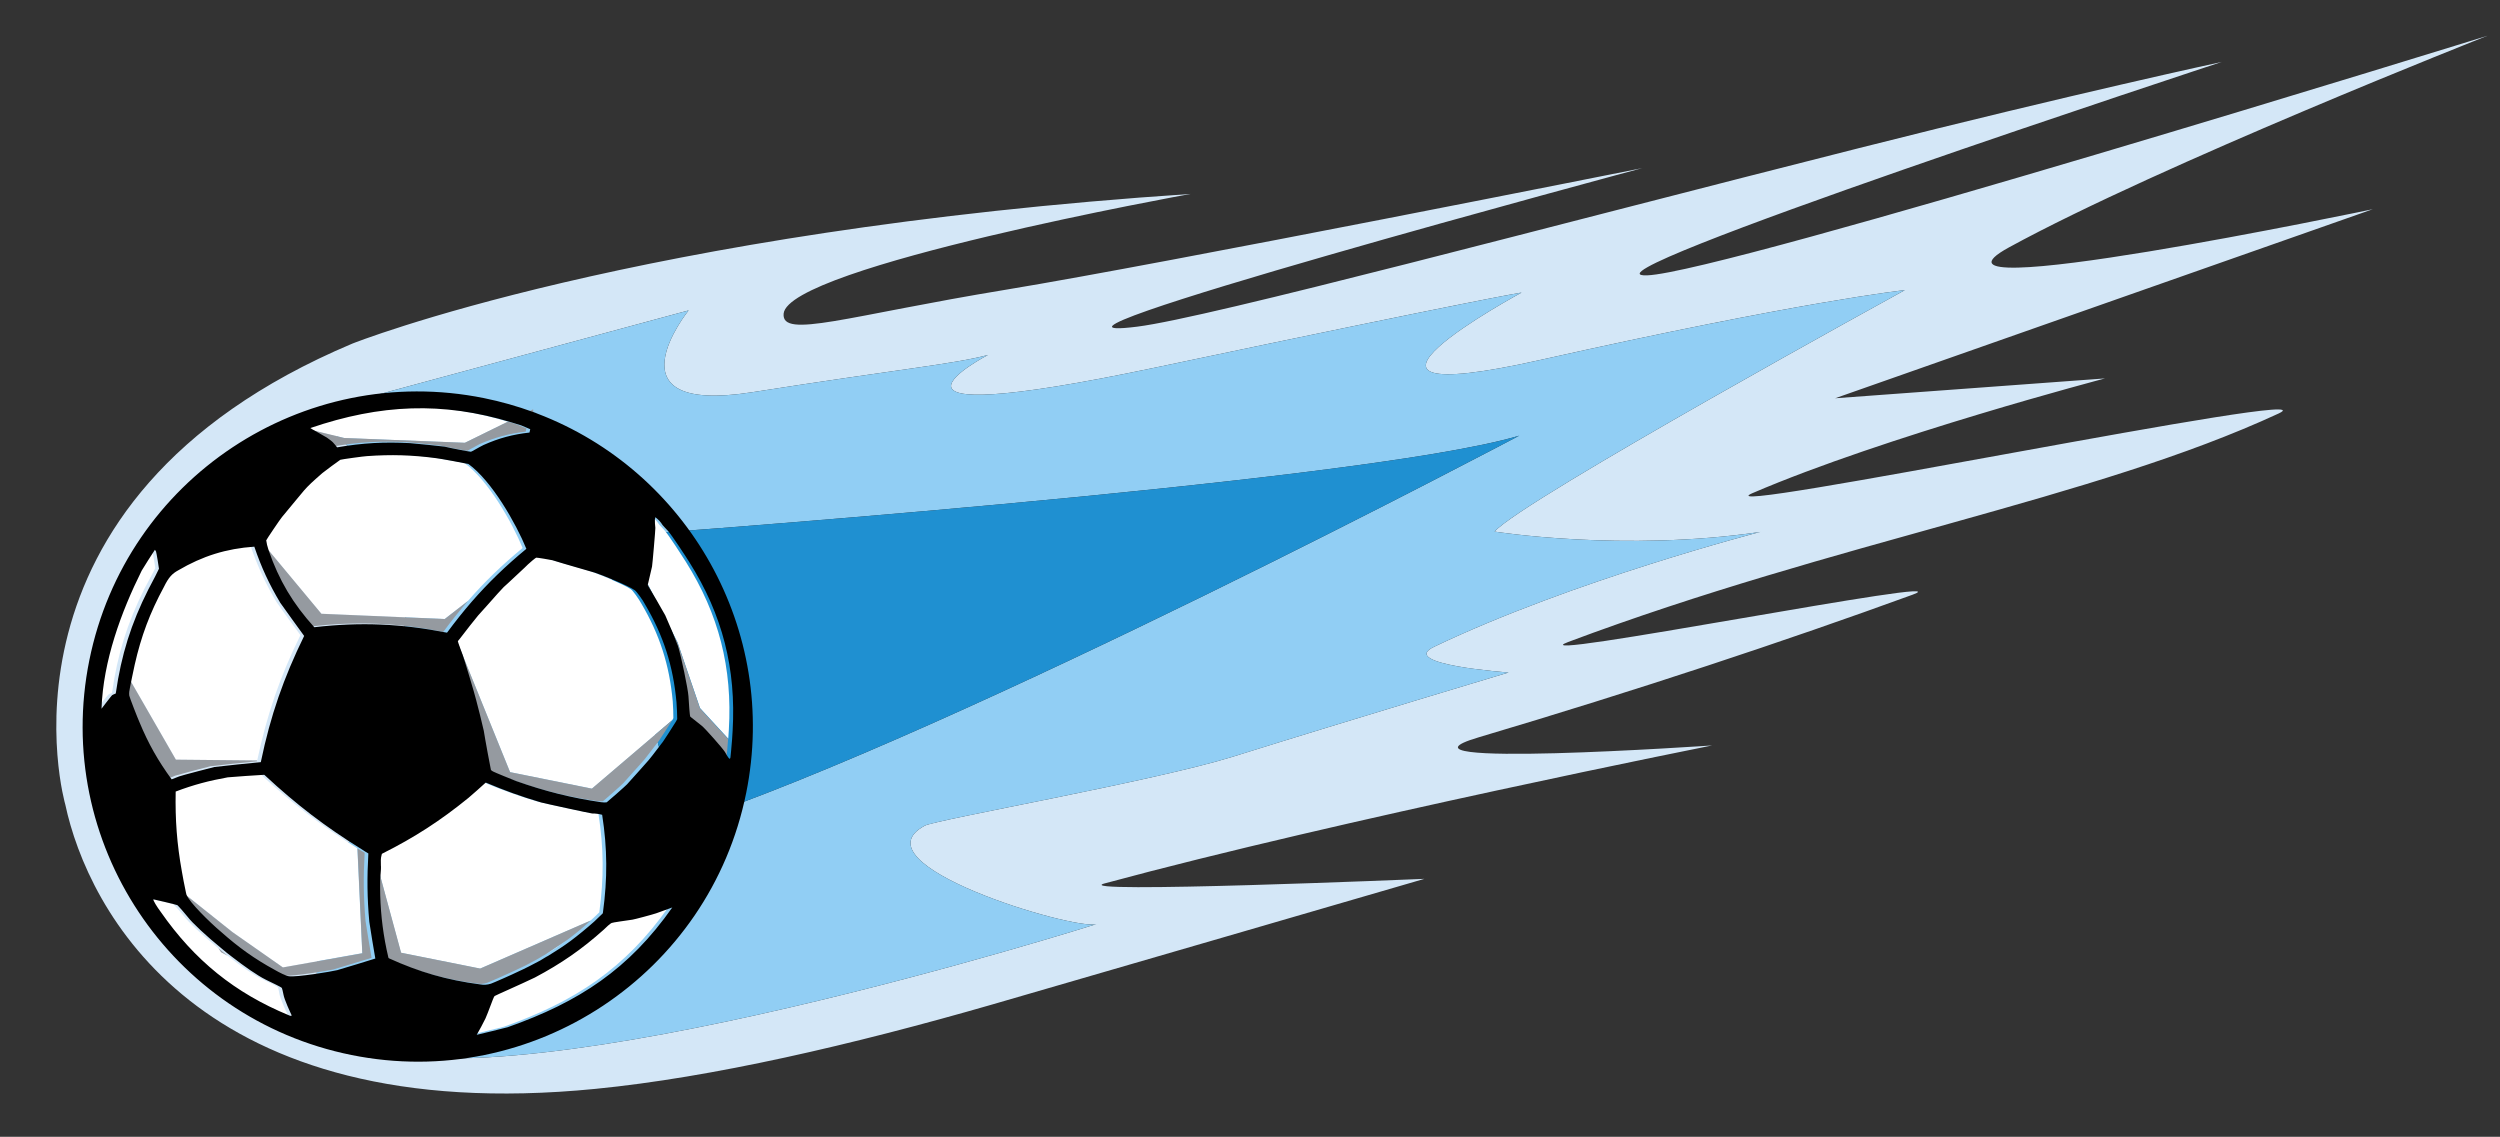
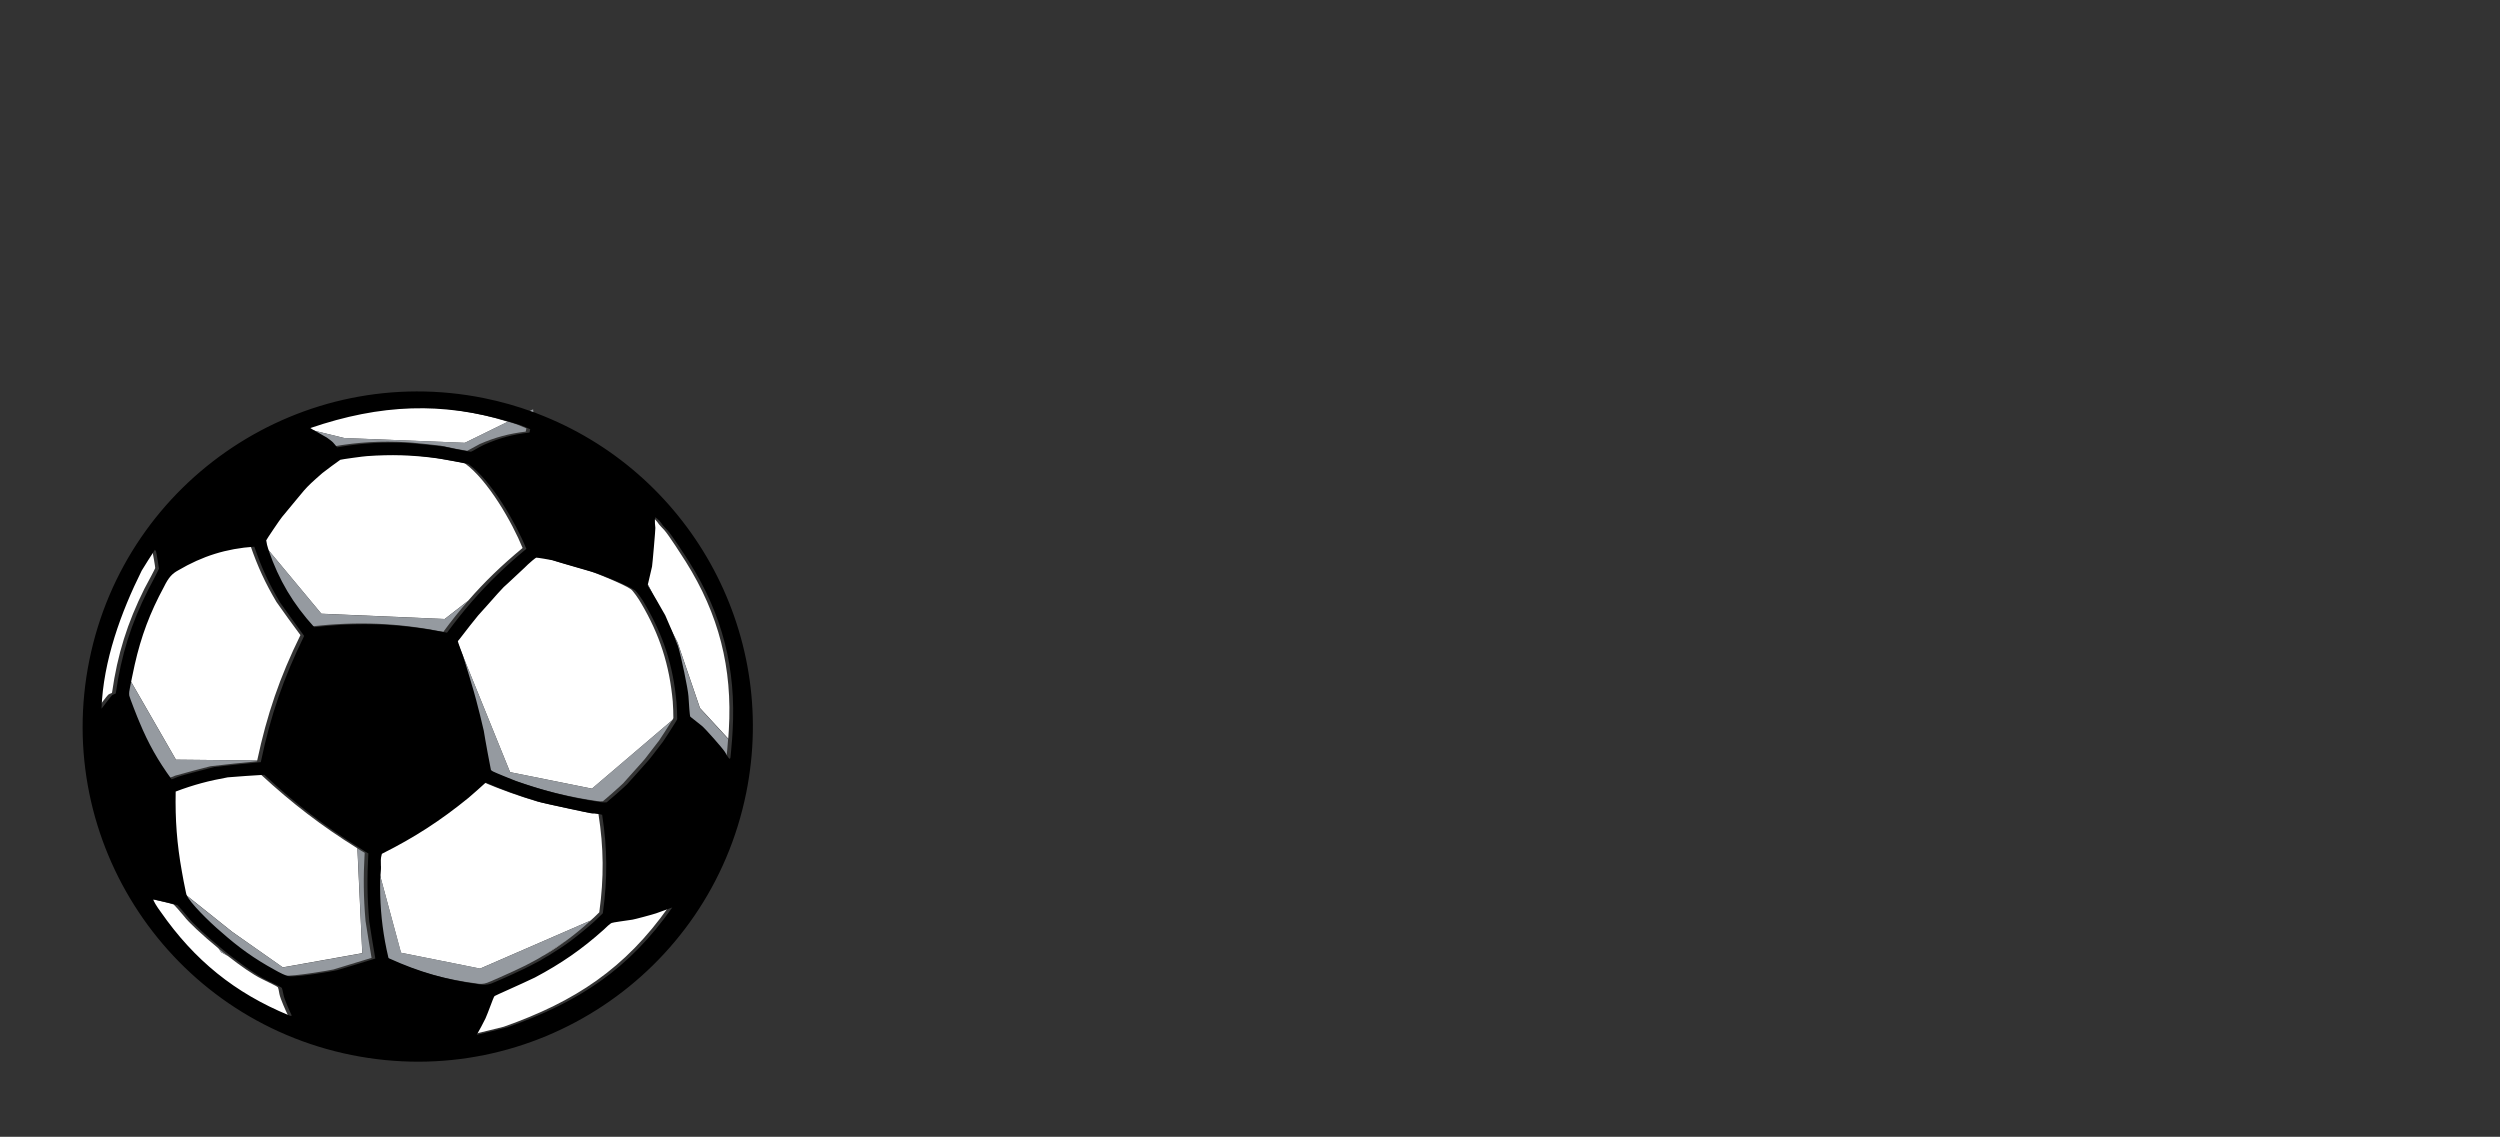
<svg xmlns="http://www.w3.org/2000/svg" version="1.1" id="Layer_1" x="0px" y="0px" width="69.275px" height="31.5px" viewBox="0 0 69.275 31.5" style="enable-background:new 0 0 69.275 31.5;" xml:space="preserve">
  <rect x="0" y="0" width="69.275" height="31.5" fill="#333333" stroke="none" />
-   <path id="color3" style="fill:#D4E7F7;" d="M55.669,6.855c4.178-2.285,13.263-5.866,13.263-5.866S47.764,7.554,45.644,7.63  c-2.345,0.088,15.925-5.915,15.925-5.915s-4.089,0.88-10.055,2.389c-8.617,2.177-18.006,4.698-20.003,4.948  c-4.468,0.56,13.994-4.393,13.994-4.393S32.262,7.306,27.89,8.025c-4.42,0.727-6.239,1.375-6.176,0.667  c0.118-1.301,11.277-3.32,11.277-3.318C17.614,6.394,9.764,9.521,9.764,9.521C-0.633,13.9,1.81,22.297,1.81,22.297  c0.611,2.865,3.66,8.965,14.684,7.876c3.236-0.318,7.11-1.217,10.999-2.338c1.419-0.408,11.977-3.482,11.977-3.482  s-9.951,0.42-8.862,0.127c6.545-1.773,16.835-3.824,16.835-3.824s-9.418,0.65-6.475-0.223c4.382-1.301,8.52-2.674,12.033-3.955  c1.65-0.604-11.174,1.924-9.548,1.312c7.423-2.784,14.567-3.958,19.69-6.333c1.7-0.79-16.215,2.912-14.587,2.21  c3.67-1.578,9.774-3.181,9.774-3.181l-7.479,0.55l14.9-5.239C65.751,5.797,52.524,8.576,55.669,6.855z M41.415,14.73  c0,0,3.566,0.573,7.362,0.01c0,0-5.175,1.334-9.038,3.182c-1.028,0.492,2.063,0.713,2.063,0.713s-4.223,1.264-7.657,2.338  c-2.146,0.668-8.203,1.739-8.521,1.907c-1.981,1.074,4.131,2.896,4.753,2.728c0,0-15.896,5.041-20.424,3.39  c-4.526-1.646,6-12.924-1.466-17.527l10.595-2.87c0,0-2.354,2.912,1.751,2.269c4.107-0.647,5.608-0.781,6.546-1.035  c0,0-4.278,2.23,4.645,0.348c8.922-1.883,10.14-2.077,10.14-2.077s-6.298,3.398,0.509,1.87c7.254-1.629,10.111-1.937,10.111-1.937  S42.18,13.854,41.415,14.73z" />
-   <path id="color2" style="fill:#91CEF4;" d="M42.164,8.106c0,0-1.218,0.194-10.14,2.077c-8.923,1.882-4.645-0.348-4.645-0.348  c-0.938,0.254-2.439,0.388-6.546,1.035c-4.105,0.643-1.751-2.269-1.751-2.269l-10.595,2.87c7.466,4.603-3.06,15.881,1.466,17.527  c4.528,1.651,20.424-3.39,20.424-3.39c-0.622,0.168-6.734-1.654-4.753-2.728c0.318-0.168,6.375-1.239,8.521-1.907  c3.434-1.074,7.657-2.338,7.657-2.338s-3.091-0.221-2.063-0.713c3.863-1.848,9.038-3.182,9.038-3.182  c-3.796,0.563-7.362-0.01-7.362-0.01c0.765-0.876,11.369-6.691,11.369-6.691s-2.857,0.308-10.111,1.937  C35.866,11.504,42.164,8.106,42.164,8.106z M18.86,22.843l-2.225-7.959c0,0,21.07-1.49,25.464-2.812  C42.099,12.072,26.595,20.281,18.86,22.843z" />
-   <path id="color1" style="fill:#1F90D1;" d="M18.86,22.843c7.735-2.562,23.239-10.771,23.239-10.771  c-4.394,1.322-25.464,2.812-25.464,2.812L18.86,22.843z" />
  <path id="fill" style="fill:#FFFFFF;" d="M10.457,23.979v-0.002c-0.003-0.141-0.011-0.194,0.022-0.326  c0.004-0.021,0.006-0.021,0.023-0.026c0.891-0.449,1.604-0.91,2.377-1.542c0.172-0.145,0.313-0.271,0.48-0.423  c0.53,0.224,0.987,0.388,1.536,0.552c0.112,0.031,1.378,0.303,1.413,0.307c0.099-0.004,0.182,0.008,0.275,0.034  c0.148,0.944,0.153,1.769,0.025,2.714c-0.003,0.02-0.003,0.02-0.021,0.032c-0.072,0.074-0.146,0.14-0.222,0.21l-3.063,1.331  L11.11,26.4L10.457,23.979z M14.965,26.533l-0.103,0.06C14.899,26.572,14.932,26.555,14.965,26.533z M15.712,26.049l-0.616,0.41  C15.307,26.333,15.512,26.195,15.712,26.049z M16.839,25.559c-0.021,0.008-0.171,0.137-0.216,0.186  c-0.609,0.546-1.184,0.941-1.909,1.326c-0.395,0.188-1.1,0.498-1.109,0.512c-0.009,0.011-0.015,0.018-0.02,0.021  c-0.014,0.018-0.175,0.461-0.235,0.602c-0.082,0.16-0.158,0.301-0.246,0.453c0.301-0.068,0.558-0.135,0.855-0.208  c1.985-0.699,3.365-1.618,4.564-3.314c-0.156,0.058-0.292,0.109-0.451,0.165c-0.084,0.03-0.611,0.174-0.66,0.176  C17.238,25.49,16.857,25.548,16.839,25.559z M7.836,26.805l2.202-0.393l-0.136-2.906c-0.988-0.617-1.8-1.238-2.674-2.044  c-0.016-0.014-0.019-0.015-0.036-0.011c-0.348,0.017-0.642,0.04-0.985,0.068c-0.521,0.092-0.953,0.205-1.445,0.394  c-0.014,0.778,0.037,1.444,0.175,2.216c0.007,0.074,0.079,0.434,0.11,0.583l1.387,1.108L7.836,26.805z M4.002,16.313  c0.118-0.22,0.284-0.529,0.299-0.572c0.004-0.019-0.072-0.469-0.086-0.482c-0.007-0.02-0.017-0.029-0.027-0.046  c-0.133,0.199-0.24,0.372-0.363,0.578c-0.576,1.153-1.071,2.504-1.12,3.833c0,0,0.273-0.359,0.294-0.373  c0.027-0.02,0.053-0.031,0.084-0.041c0.021-0.008,0.021-0.011,0.023-0.025C3.256,18.129,3.528,17.264,4.002,16.313z M18.774,17.796  l0.623,1.823l0.783,0.849c0.007-0.103,0.014-0.2,0.016-0.241c0.103-1.718-0.278-3.207-1.194-4.664  c-0.077-0.124-0.479-0.749-0.595-0.875c-0.05-0.057-0.104-0.106-0.146-0.159c-0.057-0.085-0.116-0.152-0.202-0.215  c-0.003,0.019-0.009,0.037-0.014,0.06c-0.003,0.026,0.003,0.184,0.014,0.237c0.004,0.023-0.081,1.014-0.095,1.07  c-0.03,0.161-0.063,0.296-0.1,0.444l0.074,0.038L18.774,17.796z M6.051,26.277c-0.44-0.36-0.834-0.728-0.954-0.892  c-0.051-0.067-0.27-0.313-0.287-0.323c-0.019-0.016-0.662-0.164-0.664-0.157c-0.017,0.021,0.099,0.212,0.204,0.353  c0.928,1.331,2.05,2.236,3.55,2.862c0.014,0.009,0.054,0.017,0.063,0.013c0.003,0,0.008-0.019,0.005-0.021  c-0.042-0.086-0.197-0.428-0.225-0.566C7.73,27.459,7.71,27.37,7.701,27.357c-0.009-0.019-0.257-0.138-0.438-0.227  c-0.254-0.123-0.604-0.369-0.953-0.643l-0.18-0.1L6.051,26.277z M8.493,11.837c0.042,0.029,0.085,0.051,0.126,0.076l0.92,0.225  l3.34,0.133l1.194-0.585C12.158,11.097,10.431,11.176,8.493,11.837z M7.127,21.073c0.269-1.267,0.626-2.313,1.198-3.474  c-0.236-0.319-0.436-0.592-0.664-0.918c-0.309-0.521-0.521-0.982-0.719-1.556c-0.781,0.054-1.438,0.261-2.111,0.657  c-0.168,0.091-0.263,0.196-0.394,0.458c-0.388,0.713-0.63,1.364-0.813,2.157c-0.012,0.049-0.043,0.197-0.074,0.349l1.326,2.304  L7.127,21.073z M12.576,17.742c-0.001,0.007,0.035,0.107,0.072,0.205l-0.05-0.235C12.585,17.73,12.576,17.739,12.576,17.742z   M12.878,12.837c-0.017-0.011-0.836-0.159-0.902-0.163c-0.667-0.087-1.24-0.106-1.911-0.057c-0.068,0.004-0.716,0.092-0.739,0.103  c-0.027,0.014-0.441,0.318-0.499,0.367c-0.551,0.484-0.43,0.4-1.117,1.217c-0.043,0.05-0.435,0.632-0.437,0.646  c-0.002,0.007,0.013,0.065,0.026,0.125l1.605,1.93l3.418,0.147l0.648-0.504c0.452-0.521,0.936-0.988,1.511-1.463  C14.194,14.478,13.525,13.305,12.878,12.837z M13.139,17.023c-0.054,0.058-0.39,0.48-0.515,0.649l1.51,3.724l2.27,0.457l2.222-1.896  c0.021-0.027,0.032-0.052,0.033-0.061c0.004-0.021-0.009-0.403-0.017-0.461c-0.092-1.01-0.361-1.847-0.876-2.72  c-0.063-0.114-0.229-0.353-0.285-0.388c-0.183-0.131-0.918-0.428-1.119-0.498c-0.127-0.044-0.813-0.232-1.167-0.343  c-0.042-0.017-0.436-0.079-0.448-0.074c-0.018,0.008-0.188,0.149-0.229,0.191c-0.078,0.083-0.356,0.332-0.555,0.516l-0.557,0.601  C13.316,16.828,13.219,16.934,13.139,17.023z" />
  <path id="shadow" style="fill:#959AA0;" d="M6.051,26.277c0.083,0.074,0.173,0.137,0.26,0.209l-0.183-0.1L6.051,26.277z   M10.457,23.979v-0.002C10.456,23.979,10.457,23.979,10.457,23.979L10.457,23.979z M6.028,25.809  c0.474,0.422,0.917,0.737,1.474,1.043c0.13,0.08,0.321,0.172,0.394,0.183c0.211,0.024,1.188-0.136,1.343-0.171  c0.426-0.127,0.726-0.221,1.057-0.322c-0.062-0.357-0.11-0.663-0.167-1.021c-0.057-0.662-0.063-1.228-0.024-1.89  c-0.068-0.035-0.133-0.082-0.199-0.121l0.134,2.906l-2.2,0.392l-1.402-0.981l-1.39-1.107c0.012,0.032,0.015,0.063,0.019,0.065  C5.151,24.984,5.683,25.516,6.028,25.809z M17.858,16.218c0.17,0.285,0.311,0.526,0.472,0.819c0.132,0.296,0.237,0.549,0.355,0.852  c0.082,0.273,0.272,1.19,0.285,1.387c0.015,0.224,0.041,0.547,0.049,0.565c0.01,0.015,0.198,0.152,0.329,0.261  c0.093,0.076,0.563,0.608,0.632,0.722c0.016,0.022,0.104,0.192,0.131,0.188c0.005-0.001,0.016-0.019,0.02-0.036  c0.006-0.026,0.03-0.289,0.045-0.498l-0.78-0.85l-0.623-1.822l-0.834-1.629l-0.077-0.04c-0.004,0.021-0.007,0.037-0.012,0.055  C17.847,16.199,17.845,16.203,17.858,16.218z M13.408,16.723l0.557-0.599c-0.042,0.041-0.083,0.079-0.114,0.111  C13.792,16.292,13.604,16.505,13.408,16.723z M8.906,17.008L7.3,15.077c0.017,0.063,0.033,0.133,0.042,0.149  c0.288,0.83,0.679,1.485,1.267,2.133c1.291-0.146,2.404-0.102,3.675,0.15c0.229-0.311,0.456-0.595,0.688-0.859l-0.648,0.504  L8.906,17.008z M14.773,11.342l-0.107,0.051c0.041,0.013,0.075,0.029,0.115,0.044L14.773,11.342z M9.539,12.137l-0.92-0.225  c0.109,0.062,0.214,0.124,0.33,0.19c0.039,0.024,0.146,0.104,0.168,0.128c0.044,0.046,0.078,0.087,0.119,0.141  c0.704-0.122,1.312-0.155,2.029-0.117c0.1,0.003,0.896,0.085,0.945,0.095c0.195,0.046,0.721,0.147,0.737,0.143  c0.023-0.006,0.206-0.116,0.347-0.188c0.431-0.187,0.813-0.289,1.274-0.344l0.018-0.09c-0.087-0.038-0.164-0.067-0.251-0.105  c-0.087-0.032-0.174-0.056-0.261-0.082l-1.191,0.586L9.539,12.137z M11.114,26.395l-0.657-2.414l0.11,2.088  c0.025,0.142,0.054,0.285,0.091,0.432c0.002,0.021,0.005,0.021,0.022,0.031c0.842,0.383,1.601,0.6,2.515,0.719  c0.106,0.021,0.201,0.018,0.303-0.018c0.046-0.013,0.623-0.269,0.741-0.326c0.217-0.098,0.425-0.202,0.623-0.313l0.104-0.06  c0.042-0.024,0.085-0.055,0.129-0.074l0.616-0.41c0.228-0.167,0.443-0.346,0.66-0.544l-3.063,1.333L11.115,26.4L11.114,26.395  L11.114,26.395z M10.457,23.979c0,0.022,0,0.054,0,0.078c0.001,0.09-0.012,0.174-0.02,0.269c-0.015,0.614,0.026,1.161,0.134,1.739  L10.457,23.979L10.457,23.979z M14.134,21.396l-1.509-3.723c-0.012,0.016-0.021,0.024-0.026,0.036l0.05,0.235  c0.03,0.078,0.06,0.156,0.063,0.178c0.019,0.025,0.348,1.121,0.375,1.246c0.078,0.299,0.144,0.556,0.208,0.855  c0.029,0.188,0.193,1.075,0.2,1.084c0.018,0.021,0.033,0.029,0.055,0.041c0.035,0.022,0.533,0.228,0.646,0.264  c0.803,0.283,1.504,0.463,2.35,0.586c0.042,0.008,0.138,0.008,0.158,0.005c0.015-0.004,0.53-0.458,0.564-0.498  c0.213-0.243,0.506-0.558,0.603-0.676c0.132-0.165,0.26-0.345,0.392-0.509c0.032-0.045,0.271-0.412,0.361-0.562L16.4,21.854  L14.134,21.396L14.134,21.396z M3.474,19.146c-0.005,0.037-0.002,0.073,0.001,0.111C3.478,19.284,3.709,19.882,3.761,20  c0.245,0.584,0.512,1.062,0.888,1.575c0.071-0.027,0.138-0.055,0.208-0.082c0.06-0.021,0.921-0.251,0.974-0.26  c0.452-0.051,0.834-0.096,1.286-0.137c0.002-0.011,0.003-0.02,0.004-0.023L4.873,21.05l-1.326-2.303  C3.514,18.928,3.476,19.122,3.474,19.146z" />
  <path id="outline" d="M14.887,11.46c-0.038-0.017-0.076-0.032-0.115-0.044c-0.438-0.16-0.891-0.289-1.359-0.384  c-5.025-1.015-9.923,2.236-10.938,7.265C1.46,23.323,4.71,28.22,9.739,29.234c5.023,1.015,9.922-2.235,10.938-7.262  C21.589,17.453,19.053,13.045,14.887,11.46z M14.693,11.893l-0.021,0.093c-0.464,0.052-0.845,0.154-1.271,0.344  c-0.146,0.072-0.325,0.183-0.351,0.188c-0.017,0.004-0.541-0.096-0.735-0.142c-0.056-0.011-0.849-0.089-0.947-0.096  c-0.712-0.04-1.321-0.006-2.027,0.116c-0.039-0.053-0.074-0.091-0.116-0.139c-0.021-0.025-0.129-0.105-0.167-0.131  c-0.12-0.066-0.224-0.127-0.331-0.189C8.683,11.913,8.641,11.89,8.6,11.861c1.938-0.662,3.666-0.738,5.582-0.154  c0.087,0.027,0.17,0.054,0.261,0.081C14.53,11.825,14.604,11.854,14.693,11.893z M20.301,20.25  c-0.001,0.041-0.008,0.137-0.015,0.238c-0.019,0.213-0.039,0.476-0.045,0.501c-0.004,0.02-0.014,0.034-0.019,0.036  c-0.028,0.01-0.118-0.16-0.134-0.188c-0.069-0.11-0.543-0.644-0.636-0.721c-0.126-0.106-0.319-0.247-0.328-0.263  c-0.008-0.021-0.036-0.34-0.047-0.563c-0.012-0.196-0.203-1.114-0.289-1.385c-0.115-0.306-0.222-0.556-0.354-0.855  c-0.16-0.29-0.306-0.53-0.476-0.818c-0.008-0.017-0.01-0.021-0.006-0.038c0.006-0.019,0.009-0.031,0.013-0.052  c0.038-0.152,0.069-0.287,0.103-0.443c0.011-0.057,0.097-1.047,0.092-1.07c-0.01-0.053-0.016-0.208-0.013-0.235  c0.005-0.025,0.008-0.043,0.013-0.063c0.083,0.065,0.146,0.129,0.201,0.219c0.042,0.05,0.096,0.104,0.146,0.158  c0.114,0.125,0.521,0.75,0.597,0.873C20.021,17.039,20.401,18.531,20.301,20.25z M15.07,26.555c-0.033,0.02-0.067,0.04-0.104,0.063  c-0.198,0.105-0.404,0.215-0.624,0.313c-0.115,0.059-0.693,0.314-0.739,0.327c-0.104,0.033-0.196,0.037-0.305,0.019  c-0.917-0.121-1.674-0.338-2.517-0.721c-0.017-0.009-0.017-0.014-0.02-0.027c-0.037-0.146-0.063-0.293-0.092-0.438  c-0.104-0.579-0.146-1.123-0.134-1.74c0.005-0.094,0.019-0.179,0.021-0.268c0.001-0.025,0-0.055,0.001-0.078  c0,0-0.002,0-0.002-0.002c0-0.145-0.013-0.197,0.022-0.325c0.004-0.019,0.007-0.022,0.023-0.028  c0.891-0.448,1.603-0.908,2.381-1.541c0.169-0.146,0.313-0.271,0.479-0.424c0.527,0.223,0.986,0.389,1.535,0.551  c0.113,0.031,1.379,0.305,1.414,0.306c0.098-0.002,0.18,0.011,0.277,0.036c0.146,0.943,0.149,1.767,0.021,2.713  c-0.004,0.02-0.004,0.02-0.019,0.033c-0.074,0.074-0.148,0.138-0.221,0.212c-0.219,0.194-0.436,0.373-0.659,0.54  c-0.199,0.146-0.404,0.281-0.618,0.41C15.156,26.502,15.113,26.529,15.07,26.555z M8.002,27.051  c-0.07-0.006-0.262-0.102-0.393-0.178c-0.559-0.305-0.999-0.622-1.476-1.045c-0.345-0.29-0.876-0.822-0.962-1.026  c-0.001-0.004-0.01-0.026-0.018-0.067c-0.032-0.149-0.104-0.514-0.113-0.584c-0.139-0.772-0.187-1.437-0.172-2.217  c0.494-0.188,0.925-0.301,1.443-0.394c0.347-0.028,0.641-0.049,0.988-0.069c0.02-0.004,0.021-0.003,0.037,0.01  c0.873,0.812,1.684,1.431,2.674,2.045c0.063,0.039,0.131,0.088,0.197,0.123c-0.037,0.662-0.034,1.229,0.026,1.891  c0.055,0.355,0.104,0.661,0.167,1.021c-0.333,0.104-0.631,0.196-1.056,0.322C9.193,26.921,8.213,27.084,8.002,27.051z M7.377,14.973  c0.003-0.019,0.396-0.601,0.438-0.647c0.688-0.818,0.564-0.734,1.119-1.218c0.059-0.048,0.472-0.356,0.496-0.367  c0.022-0.011,0.673-0.101,0.739-0.102c0.67-0.048,1.245-0.031,1.909,0.056c0.066,0.003,0.887,0.155,0.903,0.163  c0.647,0.468,1.315,1.642,1.605,2.35c-0.577,0.476-1.058,0.942-1.512,1.463c-0.232,0.267-0.46,0.554-0.687,0.861  c-1.272-0.251-2.386-0.3-3.678-0.152c-0.59-0.649-0.979-1.302-1.266-2.133c-0.006-0.021-0.024-0.086-0.043-0.15  C7.39,15.037,7.378,14.978,7.377,14.973z M17.588,16.354c0.055,0.037,0.225,0.274,0.285,0.391c0.515,0.874,0.782,1.714,0.873,2.72  c0.009,0.058,0.022,0.441,0.02,0.462c-0.002,0.008-0.014,0.025-0.033,0.063c-0.089,0.146-0.327,0.515-0.362,0.562  c-0.13,0.163-0.255,0.341-0.391,0.505c-0.098,0.119-0.392,0.436-0.604,0.676c-0.035,0.041-0.554,0.496-0.565,0.5  c-0.021,0.006-0.114,0.004-0.156-0.004c-0.845-0.125-1.546-0.302-2.354-0.586c-0.107-0.041-0.604-0.244-0.639-0.265  c-0.021-0.012-0.039-0.024-0.058-0.041c-0.006-0.012-0.17-0.894-0.198-1.085c-0.069-0.302-0.133-0.557-0.211-0.852  c-0.027-0.127-0.357-1.221-0.373-1.248c-0.01-0.021-0.038-0.096-0.065-0.176c-0.037-0.102-0.071-0.199-0.07-0.207  c0-0.002,0.011-0.015,0.021-0.029c0.008-0.012,0.02-0.021,0.028-0.033c0.126-0.169,0.464-0.596,0.513-0.652  c0.083-0.093,0.178-0.197,0.271-0.302c0.193-0.218,0.383-0.433,0.438-0.485c0.033-0.03,0.074-0.07,0.117-0.106  c0.197-0.188,0.475-0.438,0.554-0.521c0.04-0.042,0.211-0.183,0.229-0.188c0.016-0.006,0.402,0.06,0.449,0.071  c0.352,0.111,1.036,0.302,1.166,0.342C16.67,15.928,17.406,16.226,17.588,16.354z M7.766,16.703  c0.229,0.324,0.429,0.596,0.662,0.919c-0.57,1.164-0.932,2.207-1.196,3.473c-0.001,0.005-0.003,0.019-0.004,0.024  c-0.455,0.042-0.836,0.084-1.288,0.135c-0.051,0.012-0.915,0.235-0.974,0.26c-0.07,0.029-0.137,0.055-0.21,0.082  c-0.376-0.514-0.644-0.988-0.888-1.576c-0.051-0.111-0.284-0.711-0.286-0.744c-0.005-0.032-0.005-0.069-0.001-0.109  c0-0.021,0.04-0.212,0.077-0.396c0.031-0.151,0.063-0.303,0.074-0.35c0.179-0.792,0.422-1.441,0.811-2.159  c0.129-0.264,0.228-0.367,0.395-0.458c0.674-0.396,1.329-0.602,2.109-0.656C7.241,15.719,7.457,16.185,7.766,16.703z M3.927,15.811  c0.125-0.204,0.233-0.375,0.366-0.577c0.012,0.018,0.021,0.028,0.03,0.046c0.01,0.016,0.084,0.469,0.082,0.48  c-0.015,0.043-0.178,0.354-0.295,0.575c-0.478,0.945-0.749,1.813-0.9,2.867c-0.004,0.02-0.004,0.021-0.021,0.023  c-0.031,0.015-0.059,0.021-0.083,0.039c-0.022,0.018-0.293,0.375-0.293,0.375C2.859,18.313,3.355,16.962,3.927,15.811z   M4.915,25.082c0.02,0.013,0.236,0.258,0.287,0.326c0.122,0.162,0.513,0.527,0.957,0.89c0.083,0.074,0.171,0.14,0.257,0.206  c0.353,0.273,0.701,0.52,0.955,0.646c0.184,0.089,0.43,0.207,0.439,0.225c0.008,0.016,0.029,0.098,0.045,0.184  c0.025,0.143,0.183,0.482,0.224,0.569c0.001,0.006-0.002,0.022-0.005,0.022c-0.012,0.004-0.05-0.004-0.065-0.015  c-1.504-0.62-2.622-1.528-3.553-2.864c-0.104-0.139-0.219-0.324-0.206-0.351C4.252,24.917,4.896,25.07,4.915,25.082z M14.065,28.465  c-0.299,0.076-0.559,0.141-0.855,0.21c0.089-0.155,0.163-0.293,0.243-0.455c0.063-0.137,0.222-0.584,0.238-0.601  c0.005-0.008,0.009-0.012,0.019-0.021c0.016-0.015,0.716-0.32,1.112-0.511c0.727-0.386,1.299-0.78,1.909-1.327  c0.045-0.05,0.19-0.178,0.216-0.184c0.021-0.014,0.398-0.066,0.577-0.092c0.044-0.004,0.574-0.146,0.658-0.176  c0.157-0.059,0.293-0.107,0.447-0.162C17.433,26.85,16.051,27.766,14.065,28.465z" />
</svg>